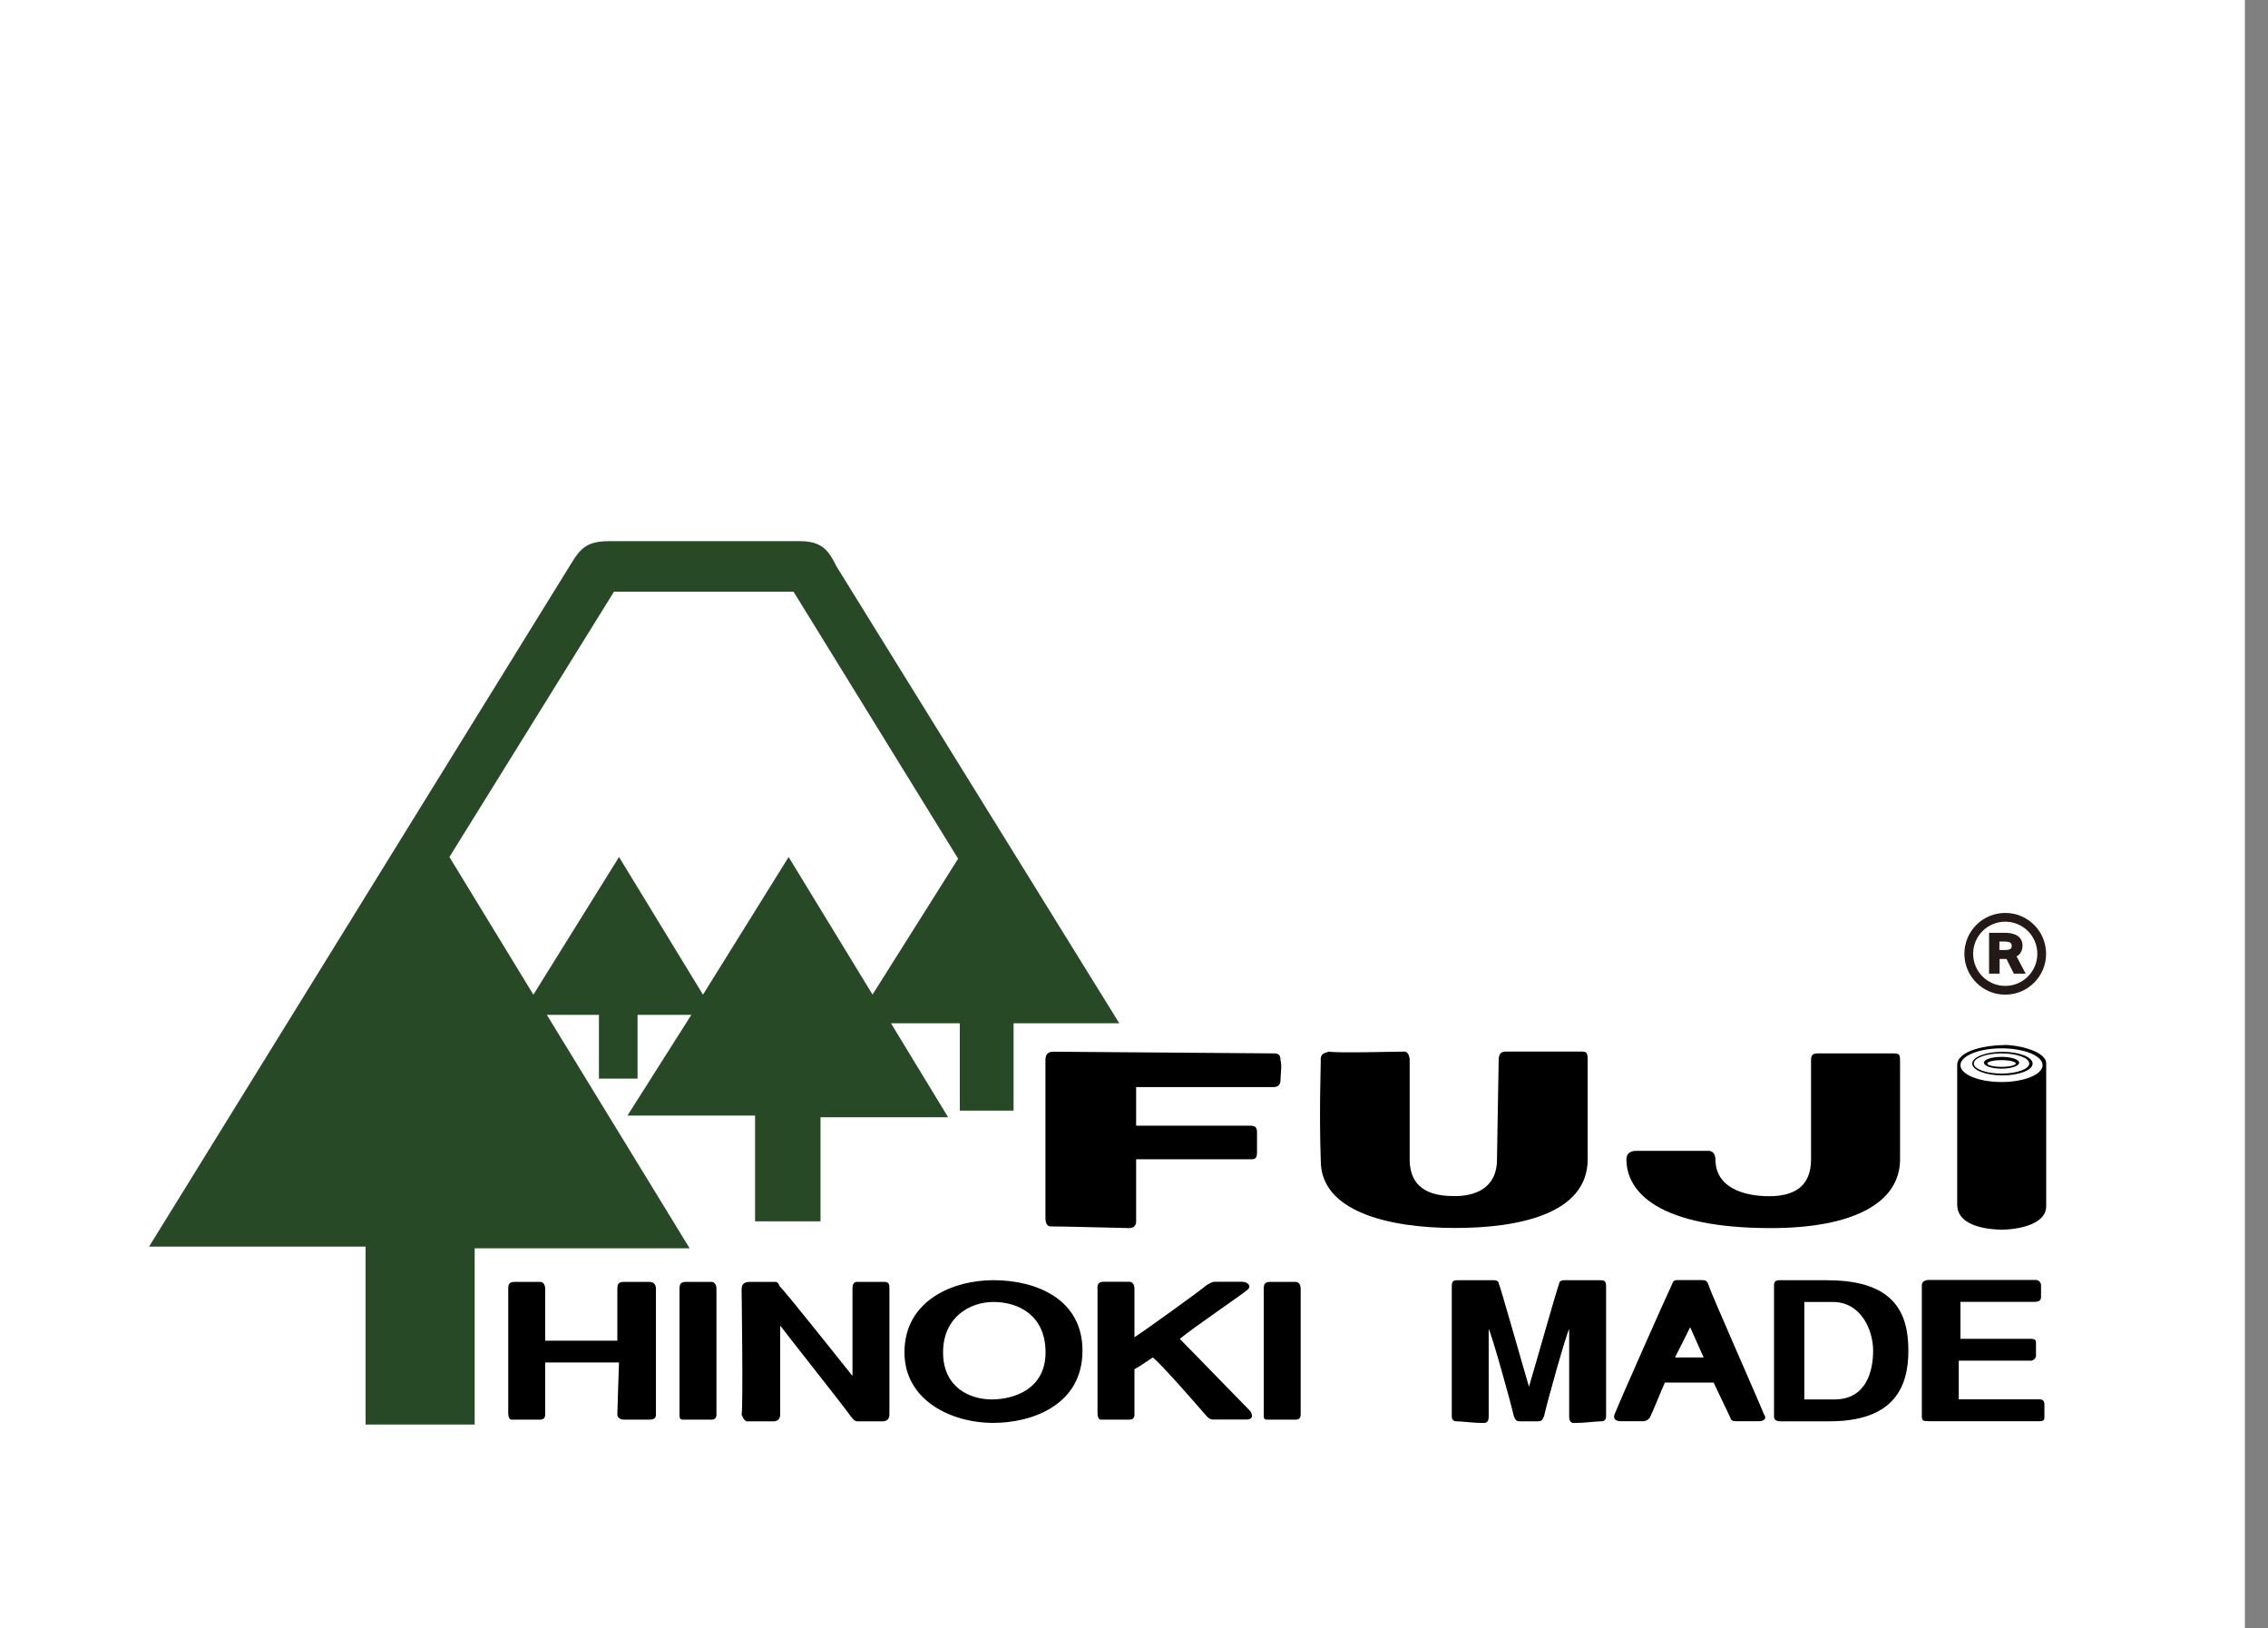
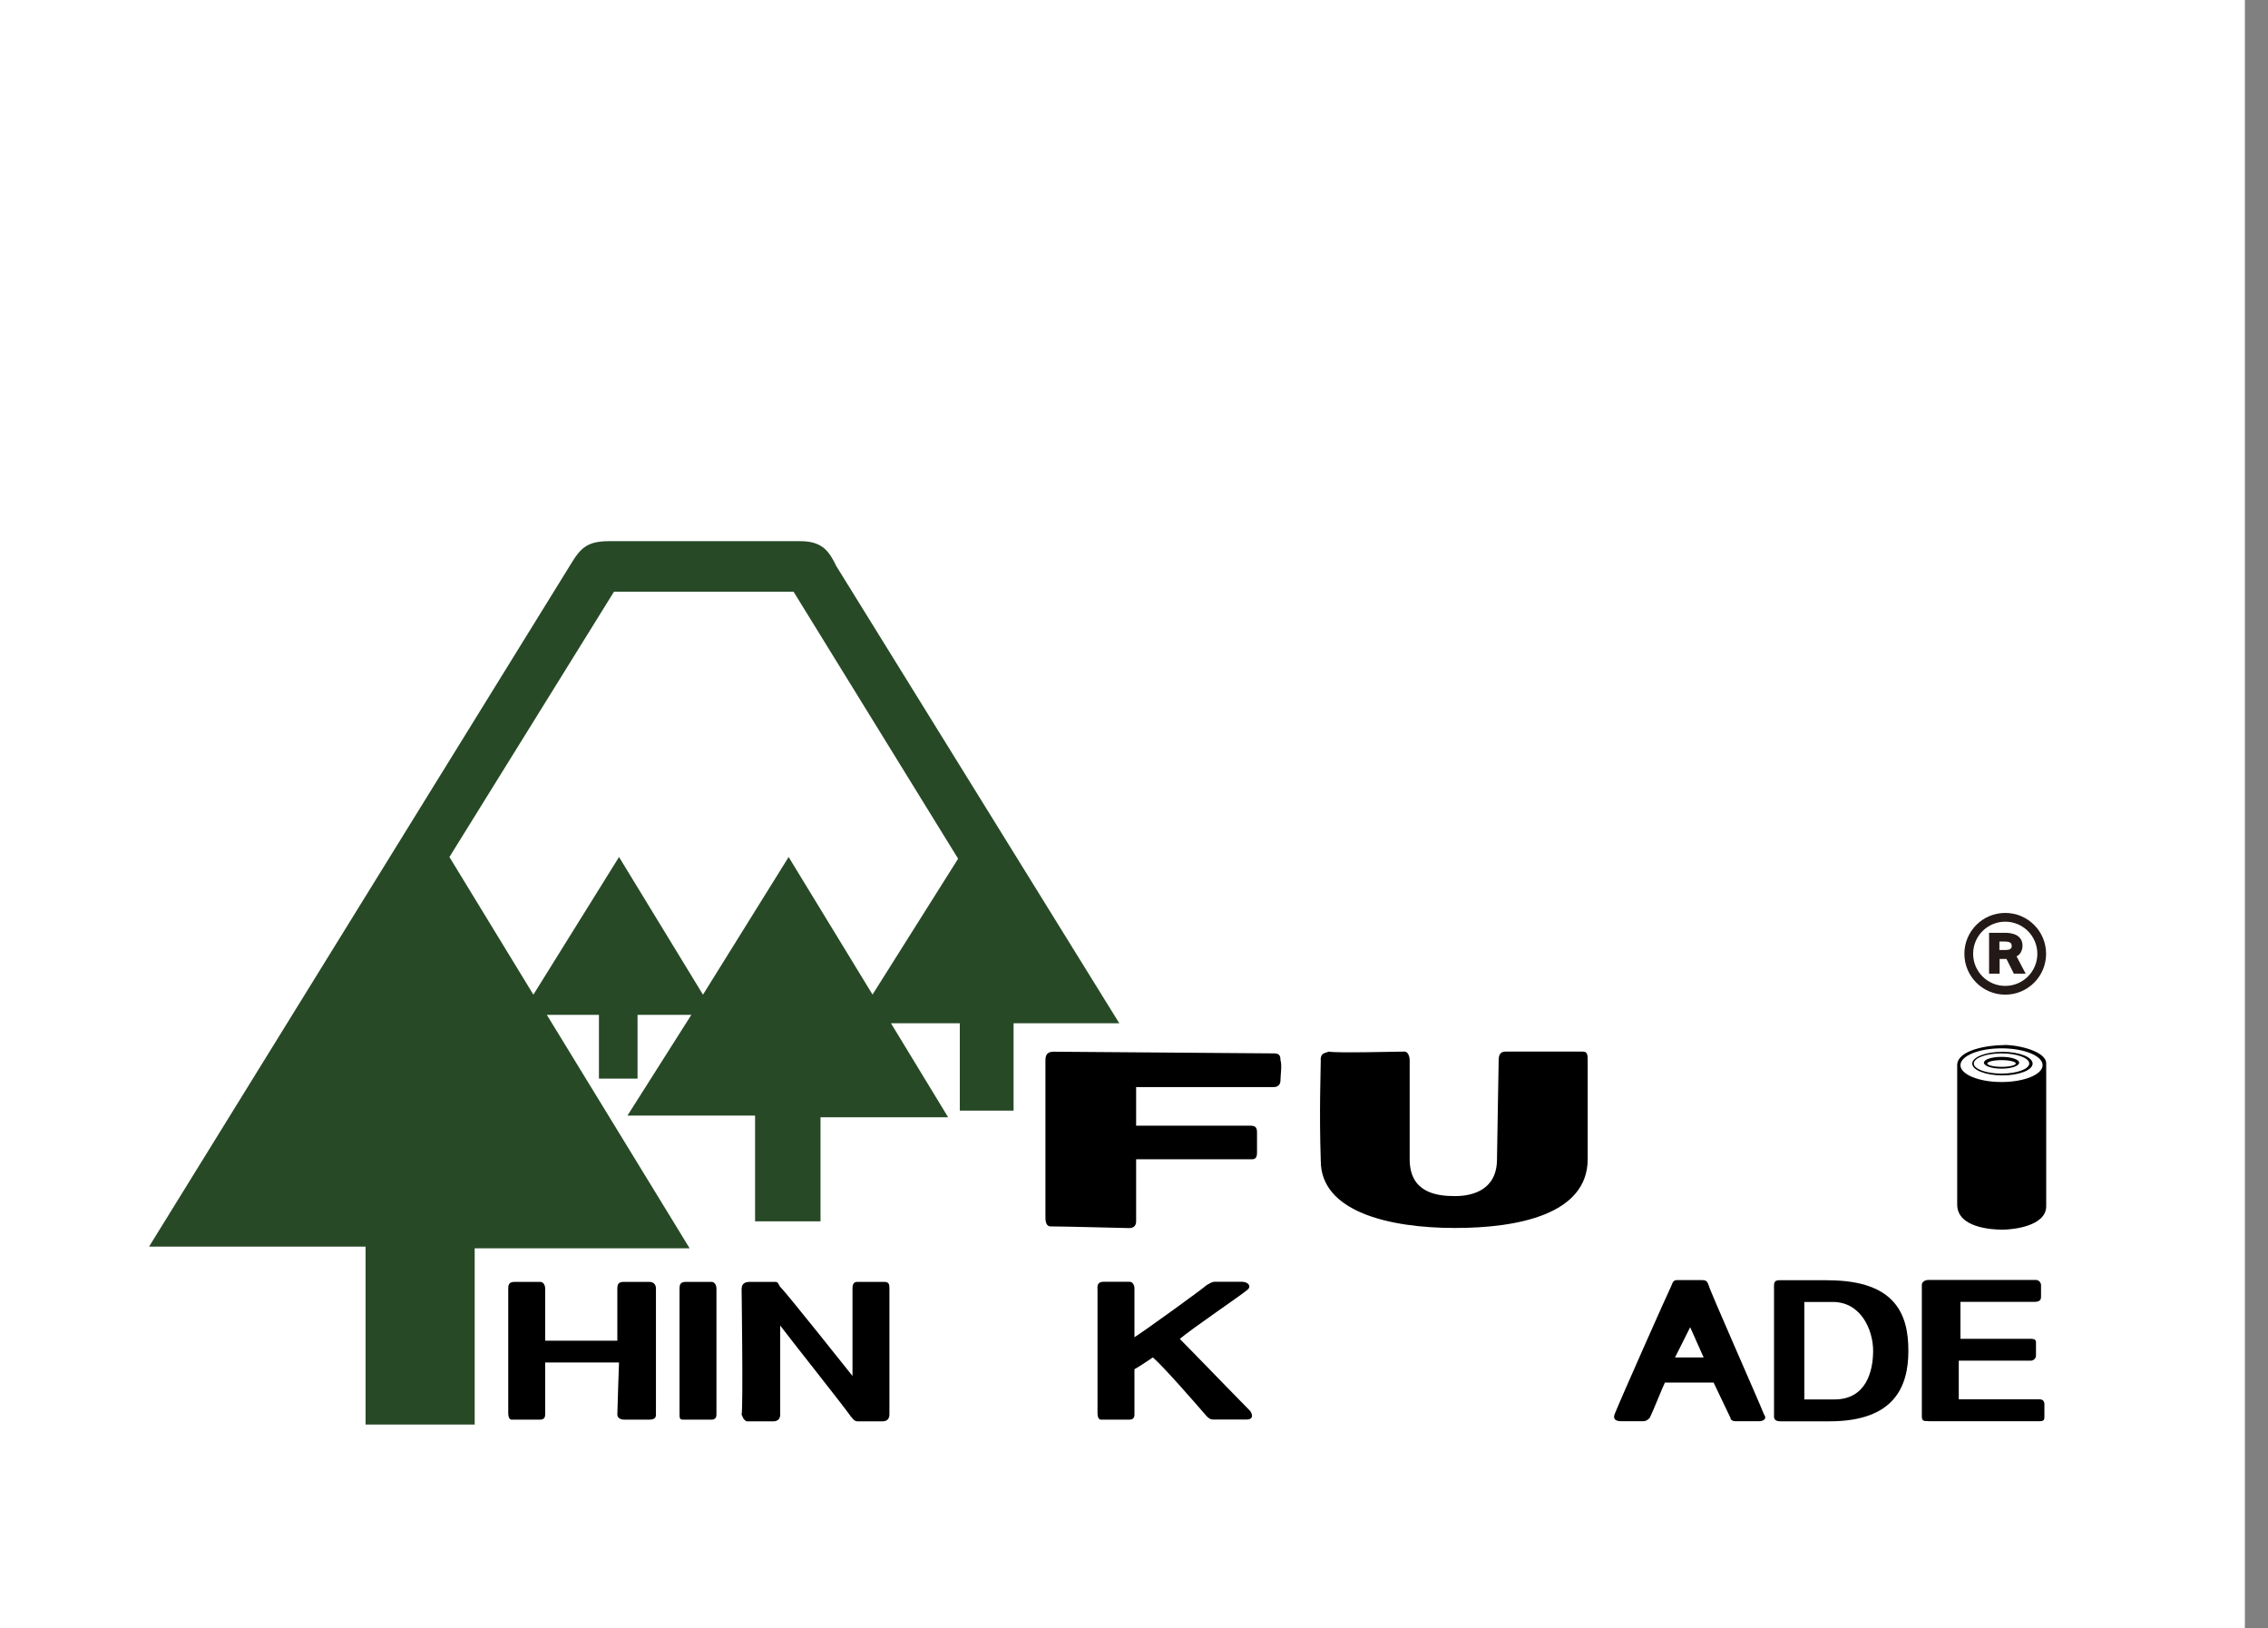
<svg xmlns="http://www.w3.org/2000/svg" id="Layer_1" viewBox="0 0 202.06 145">
  <rect x="0" y="0" width="202.06" height="145" fill="#808080" stroke="none" />
  <defs>
    <style>.cls-1{fill:#231916;}.cls-2{fill:#274926;}.cls-2,.cls-3{fill-rule:evenodd;}.cls-4{fill:#fff;}</style>
  </defs>
  <rect class="cls-4" width="200" height="145" />
  <path class="cls-3" d="M171.82,126.58h9.87c.45,0,.45-.15.45-.45v-1.05c0-.3-.15-.45-.45-.45h-7.18v-3.44h6.43c.15,0,.45-.15.45-.45v-1.2c0-.3-.3-.3-.6-.3h-6.13v-3.29h6.58c.45,0,.6-.15.6-.45v-1.05c0-.15-.15-.45-.45-.45h-9.57c-.3,0-.6.15-.6.45v11.67c0,.45.15.45.6.45Z" />
  <path class="cls-3" d="M162.84,114.02h-4.19c-.3,0-.6,0-.6.45v11.67c0,.3.15.45.6.45h4.34c5.83,0,7.03-3.14,7.03-6.28s-1.05-6.28-7.18-6.28ZM163.44,124.64h-2.69v-8.68h2.54c2.54,0,3.59,2.54,3.59,4.34s-.6,4.34-3.44,4.34Z" />
-   <path class="cls-3" d="M142.35,114.02h-2.99c-.3,0-.45.15-.45.3-.25.64-1.93,6.62-2.69,9.19-.76-2.57-2.44-8.55-2.69-9.19,0-.15-.15-.3-.45-.3h-2.99c-.6,0-.75,0-.75.6v11.52c0,.3.15.45.45.45.45,0,1.5.15,2.39.15.3,0,.45-.15.45-.6v-7.78c.3.6,1.94,6.43,2.24,7.78.15.3.15.45.6.45h1.49c.45,0,.45-.15.6-.45.3-1.35,1.94-7.18,2.24-7.78v7.78c0,.45.15.6.45.6.9,0,1.94-.15,2.39-.15.3,0,.45-.15.45-.45v-11.52c0-.6-.15-.6-.75-.6Z" />
  <path class="cls-3" d="M157.16,125.98c-.6-1.5-4.78-10.92-4.94-11.52-.15-.45-.3-.45-.75-.45h-1.94c-.3,0-.45,0-.6.45-.3.6-4.49,10.02-5.09,11.52-.15.45.15.6.6.6h1.94c.3,0,.45-.15.6-.3.3-.6,1.19-2.84,1.35-3.14h4.34c.15.3,1.2,2.54,1.5,3.14,0,.15.15.3.45.3h2.1c.3,0,.75-.15.45-.6ZM150.88,120.9h-1.65l.9-1.79h0s.45-.9.45-.9l1.2,2.69h-.9Z" />
  <path class="cls-3" d="M45.28,114.77v11.07c0,.45.15.6.3.6h2.54c.3,0,.45-.15.45-.45v-4.64h6.58s-.15,4.19-.15,4.64c0,.3.3.45.6.45h2.24c.45,0,.6-.15.6-.45v-11.22c0-.3-.15-.6-.6-.6h-2.24c-.45,0-.6.15-.6.6v4.64h-6.43v-4.64c0-.3-.15-.6-.45-.6h-2.24c-.45,0-.6.15-.6.6Z" />
  <path class="cls-3" d="M60.54,114.77v11.07c0,.45,0,.6.3.6h2.54c.3,0,.45-.15.45-.45v-11.22c0-.3-.15-.6-.45-.6h-2.24c-.45,0-.6.15-.6.6Z" />
-   <path class="cls-3" d="M112.59,114.77v11.22c0,.3,0,.45.3.45h2.54c.3,0,.45-.15.45-.45v-11.22c0-.3-.15-.6-.45-.6h-2.24c-.45,0-.6.15-.6.6Z" />
  <path class="cls-3" d="M66.07,114.77s.15,10.62,0,11.22c.15.3.15.45.45.6h2.39c.45,0,.6-.3.6-.6v-7.93c.9,1.2,5.54,7.03,6.28,8.08.15.15.3.45.6.45h2.25c.45,0,.6-.3.6-.6v-11.22c0-.3,0-.6-.45-.6h-2.39c-.3,0-.45.15-.45.6v7.78c-.6-.75-5.83-7.33-6.43-7.93-.15-.15-.15-.45-.45-.45h-2.24c-.45,0-.75.15-.75.6Z" />
-   <path class="cls-3" d="M88.51,114.02c-3.59,0-7.93,1.79-7.93,6.43,0,4.19,4.04,6.28,7.93,6.28,3.29,0,7.93-1.5,7.93-6.43,0-4.64-4.18-6.28-7.93-6.28ZM88.36,124.64c-1.94,0-4.34-1.05-4.34-4.19s2.39-4.49,4.49-4.49c2.24,0,4.64,1.2,4.64,4.49s-2.84,4.19-4.79,4.19Z" />
  <path class="cls-3" d="M97.78,114.77v11.07c0,.45.15.6.3.6h2.54c.3,0,.45-.15.45-.45v-4.04c.3-.15,1.19-.75,1.64-1.05.9.75,3.89,4.19,4.79,5.23.15.15.3.3.6.3h2.99c.45,0,.6-.3.3-.75-.9-.9-5.23-5.38-6.28-6.43,1.05-.9,5.68-4.04,5.98-4.34.45-.3.15-.75-.45-.75h-2.39c-.3,0-.45.15-.75.3-.3.3-5.69,4.19-6.43,4.64v-4.34c0-.3-.15-.6-.45-.6h-2.25c-.45,0-.6.15-.6.6Z" />
  <path class="cls-3" d="M93.14,94.42v14.06c0,.45.15.75.45.75,1.34,0,6.58.15,7.03.15s.6-.3.6-.6v-5.53h10.32c.3,0,.45-.15.45-.6v-1.79c0-.45-.15-.6-.6-.6h-10.17v-3.44h12.26c.45,0,.6-.3.6-.6,0-.45.15-1.35,0-1.8,0-.45-.15-.6-.6-.6s-19-.15-19.59-.15c-.45,0-.75.15-.75.75Z" />
  <path class="cls-3" d="M117.67,94.42c0,.9-.15,4.49,0,8.97,0,4.49,5.98,5.98,11.97,5.98,5.53,0,11.81-1.19,11.81-6.13v-8.68c0-.6,0-.9-.45-.9h-6.88c-.45,0-.6.3-.6.75s-.15,8.08-.15,8.83c0,2.69-2.09,3.29-3.74,3.29s-4.04-.3-4.04-3.29v-8.83c0-.3-.15-.75-.45-.75-.45,0-6.28.15-6.73,0-.45.15-.75.15-.75.75Z" />
-   <path class="cls-3" d="M144.9,103.25c0,2.99,2.99,6.13,12.86,6.13,7.33,0,11.52-2.24,11.52-6.13v-8.68c0-.6,0-.75-.6-.75h-6.73c-.45,0-.6.15-.6.6v8.83c0,2.54-1.65,3.29-3.74,3.29-2.24,0-4.78-.75-4.78-3.29,0-.3-.15-.75-.6-.75h-6.43c-.45,0-.9.15-.9.75Z" />
  <path d="M178.55,93.08c-1.49,0-4.18.45-4.18,1.79v12.41c0,2.09,3.14,2.24,4.04,2.24s3.89-.3,3.89-2.09v-12.72c0-1.05-2.39-1.64-3.74-1.64ZM178.32,96.37c-2.02,0-3.66-.67-3.66-1.5s1.64-1.5,3.66-1.5,3.66.67,3.66,1.5-1.64,1.5-3.66,1.5Z" />
  <path d="M178.4,93.68c-1.49,0-2.69.47-2.69,1.05s1.21,1.05,2.69,1.05,2.69-.47,2.69-1.05-1.2-1.05-2.69-1.05ZM178.32,95.62c-1.36,0-2.47-.4-2.47-.9s1.11-.9,2.47-.9,2.47.4,2.47.9-1.11.9-2.47.9Z" />
  <path d="M178.32,94.13c-.87,0-1.57.23-1.57.52s.7.53,1.57.53,1.57-.24,1.57-.53-.7-.52-1.57-.52ZM178.32,95.02c-.7,0-1.27-.14-1.27-.3s.57-.3,1.27-.3,1.27.14,1.27.3-.57.3-1.27.3Z" />
  <path class="cls-2" d="M74.45,50.3c-.6-1.2-1.2-2.1-3.14-2.1h-17.05c-1.94,0-2.54.6-3.44,2.1L13.28,111.03h19.29v15.85h9.72v-15.7h19.15l-12.72-20.79h4.64v5.68h3.44v-5.68h4.79l-5.69,8.97h11.37v9.42h5.83v-9.27h11.37l-5.09-8.37h6.13v7.78h4.79v-7.78h9.42l-25.28-40.83ZM77.74,88.59l-7.48-12.26-7.63,12.26-7.48-12.26-7.63,12.26-7.48-12.26,14.66-23.63h16l14.66,23.78-7.63,12.11Z" />
  <path class="cls-1" d="M180.02,84.84c.11-.17.17-.38.17-.63,0-.13-.02-.26-.07-.39-.05-.14-.14-.27-.26-.38-.12-.11-.28-.2-.49-.26-.2-.06-.44-.1-.74-.1h-1.42v3.64h.94v-1.31h.5s.08,0,.11,0l.66,1.31h1.05l-.81-1.54c.16-.09.29-.2.37-.34ZM179.23,84.22c0,.07,0,.13-.03.18-.01.04-.04.07-.07.1-.04.03-.09.06-.16.08-.08.02-.18.03-.31.03h-.53v-.75h.47c.13,0,.25.01.33.03.08.02.14.05.18.08.04.03.06.06.08.09.02.04.03.1.03.15Z" />
  <path class="cls-1" d="M178.65,81.31c-2.01,0-3.64,1.63-3.64,3.64s1.63,3.64,3.64,3.64,3.64-1.63,3.64-3.64-1.63-3.64-3.64-3.64ZM178.65,87.81c-1.58,0-2.86-1.28-2.86-2.86s1.28-2.86,2.86-2.86,2.86,1.28,2.86,2.86-1.28,2.86-2.86,2.86Z" />
</svg>